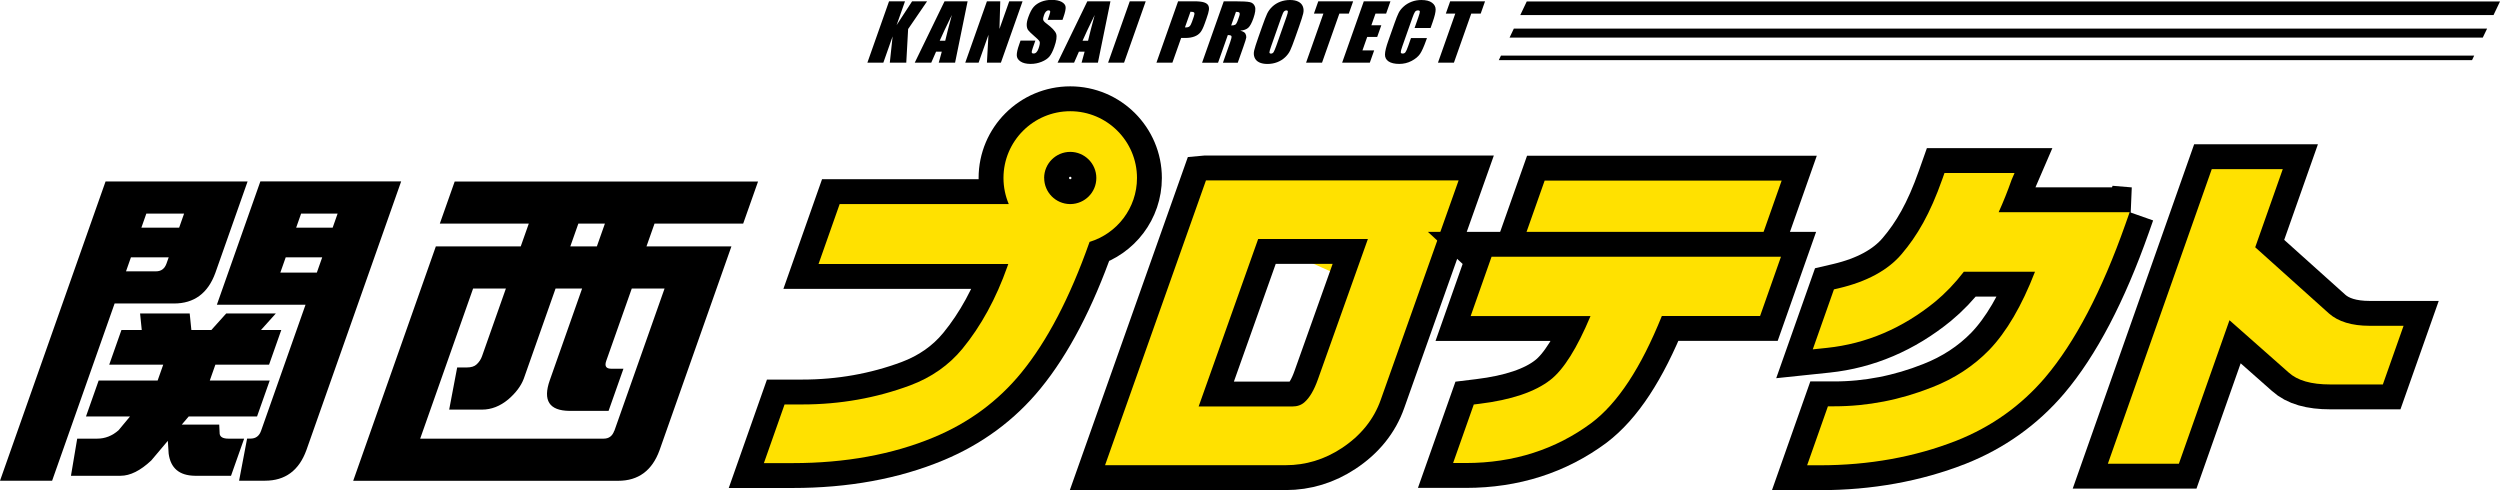
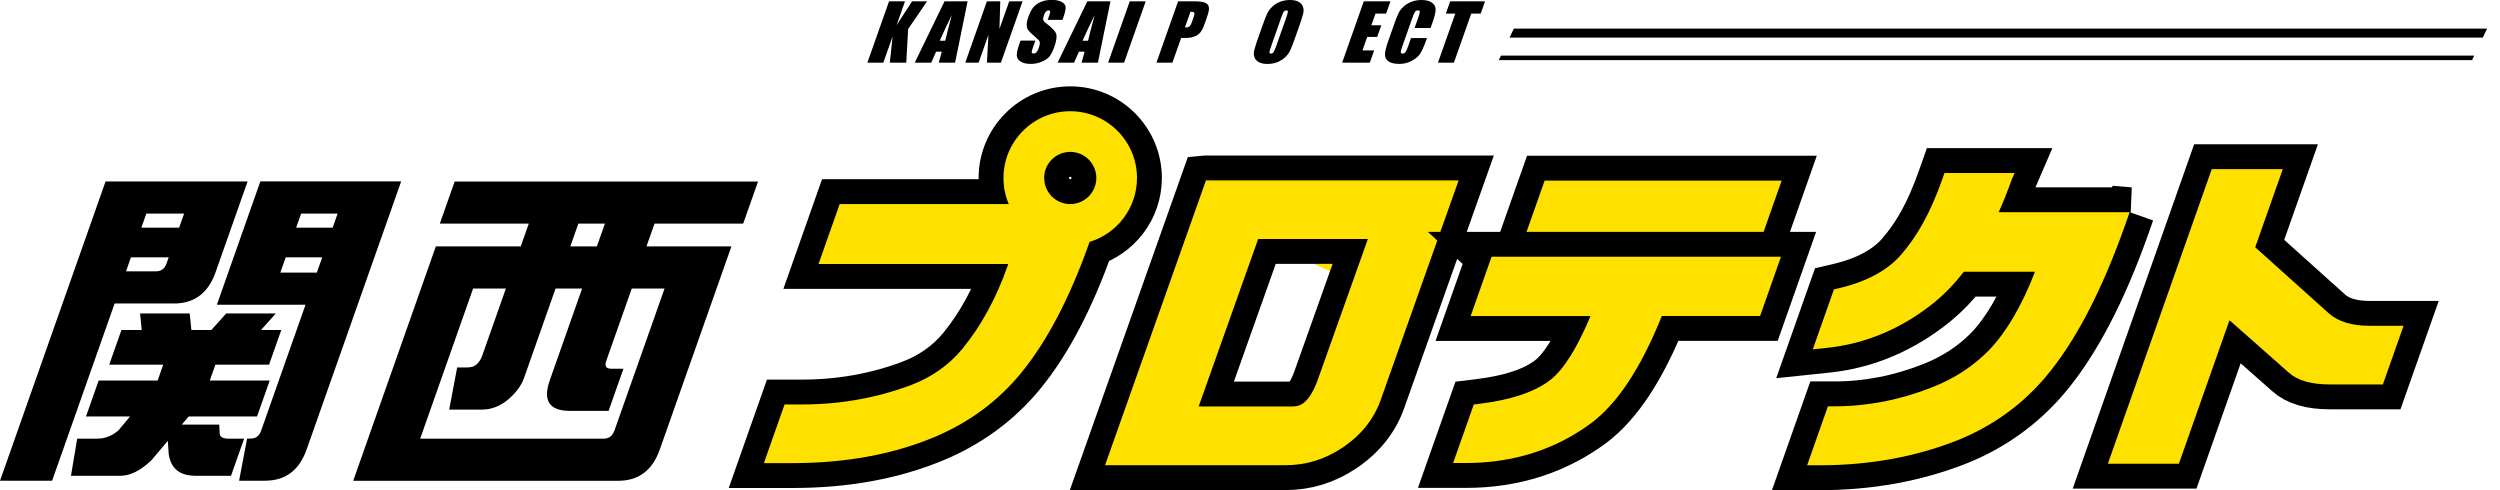
<svg xmlns="http://www.w3.org/2000/svg" id="_レイヤー_2" data-name="レイヤー 2" viewBox="0 0 552.73 108.37">
  <defs>
    <style>
      .cls-1 {
        fill: #ffe100;
      }

      .cls-2 {
        fill: none;
        stroke: #000;
        stroke-miterlimit: 10;
        stroke-width: 11px;
      }
    </style>
  </defs>
  <g id="_レイヤー_2-2" data-name="レイヤー 2">
    <g>
      <g>
        <path d="M50.48,96.98c-1.15,0-1.79-.35-1.91-1.04l-.1-2.07h-8.28l1.53-1.79h15.11l2.8-7.94h-13.25l1.24-3.52h11.87l2.7-7.66h-4.49l3.29-3.66h-10.97l-3.29,3.66h-4.42l-.37-3.66h-10.97l.37,3.66h-4.49l-2.7,7.66h11.94l-1.24,3.52h-13.04l-2.8,7.94h9.73l-2.52,3.04c-1.4,1.24-2.98,1.86-4.73,1.86h-4.42l-1.38,8.21h10.97c2.12,0,4.38-1.13,6.78-3.38l3.67-4.35.18,2.83c.43,3.22,2.36,4.85,5.79,4.9h8l2.9-8.21h-3.52Z" />
        <path d="M57.56,40.12l-9.61,27.25h19.6l-9.83,27.88c-.41,1.15-1.18,1.72-2.33,1.72h-.76l-1.77,9.31h5.73c4.46,0,7.51-2.25,9.15-6.76l20.95-59.41h-31.12ZM70.05,60.27h-8.07l1.19-3.38h8.07l-1.19,3.38ZM65.48,50.33l1.09-3.1h8.07l-1.09,3.1h-8.07Z" />
        <path d="M38.46,67.1c4.46,0,7.51-2.25,9.15-6.76l7.13-20.22h-31.4l-2.51,7.11L0,106.29h11.52l13.82-39.19h13.11ZM32.35,47.23h8.35l-1.09,3.1h-8.35l1.09-3.1ZM28.95,56.89h8.35l-.49,1.38c-.41,1.15-1.18,1.72-2.33,1.72h-6.62l1.09-3.1Z" />
        <path d="M142.93,54.48l1.78-5.04h19.6l3.29-9.31h-67.07l-3.29,9.31h19.67l-1.78,5.04h-18.77l-18.27,51.82h58.58c4.46,0,7.51-2.25,9.15-6.76l15.89-45.06h-18.77ZM127.87,49.44h5.87l-1.78,5.04h-5.87l1.78-5.04ZM135.8,95.26c-.41,1.15-1.18,1.72-2.33,1.72h-40.57l11.7-33.19h7.25l-5.28,14.97c-.24.69-.64,1.29-1.18,1.79-.48.46-1.21.69-2.17.69h-2.14l-1.77,9.32h7.25c2.07,0,4.02-.76,5.84-2.28,1.65-1.43,2.79-2.94,3.4-4.55l7.03-19.94h5.87l-7.15,20.29c-1.57,4.46-.12,6.72,4.38,6.76h8.62l3.29-9.32h-2.69c-1.15,0-1.52-.57-1.12-1.72l5.65-16.01h7.25l-11.1,31.46Z" />
      </g>
      <path class="cls-1" d="M240.9,53.48c6.06-1.84,10.48-7.47,10.48-14.13,0-8.14-6.62-14.76-14.76-14.76s-14.76,6.62-14.76,14.76c0,2.05.42,3.99,1.17,5.77h-37.39l-4.67,13.25h41.95l-.18.51c-2.5,7.1-5.86,13.24-9.96,18.23-2.98,3.62-6.86,6.34-11.54,8.09-7.52,2.8-15.53,4.22-23.81,4.22h-3.97l-4.57,12.97h6.41c11.57,0,22.03-1.91,31.07-5.67,7.75-3.2,14.29-8.01,19.43-14.31,5.7-6.96,10.75-16.63,15.03-28.75l.06-.17ZM230.85,39.35c0-3.18,2.59-5.77,5.77-5.77s5.77,2.59,5.77,5.77-2.55,5.72-5.69,5.77h-.15c-3.15-.04-5.69-2.61-5.69-5.77Z" />
      <path class="cls-1" d="M266.63,39.88l-22.31,62.97h39.95c4.43,0,8.59-1.27,12.39-3.78,4.19-2.76,7.09-6.35,8.61-10.67l17.22-48.52h-55.85ZM288.41,88.93c-.71.63-1.59.94-2.7.94h-20.7l13.16-37.03,20.86,9.35-7.62,21.62c-.85,2.41-1.85,4.12-2.99,5.11Z" />
      <polygon class="cls-1" points="393.91 39.93 341.51 39.93 336.88 53.04 389.29 53.04 393.91 39.93" />
      <path class="cls-1" d="M329.77,56.77l-4.62,13.11h26.5c-2.98,7.11-5.95,11.84-8.85,14.09-3.38,2.66-8.67,4.45-15.73,5.31l-1.23.15-4.57,12.94h2.83c10.51,0,19.86-2.99,27.8-8.89,5.79-4.39,10.88-12.12,15.52-23.61h21.72l4.62-13.11h-64Z" />
      <path class="cls-1" d="M470.86,46.91h-28.97c1.01-2.23,1.97-4.62,2.85-7.13l.66-1.53h-15.49l-.47,1.33c-2.73,7.73-5.57,12.56-9,16.59-3.01,3.56-7.69,6.1-13.9,7.56l-1.07.25-4.68,13.26,3.15-.33c8.67-.91,16.7-4.33,23.88-10.18,2.28-1.88,4.42-4.11,6.37-6.65h15.73c-2.91,7.53-6.32,13.35-10.14,17.31-3.46,3.55-7.69,6.32-12.59,8.23-7.01,2.79-14.29,4.21-21.63,4.21h-1.42l-4.6,13.04h2.83c10.83,0,20.99-1.83,30.21-5.45,7.7-3.05,14.29-7.74,19.58-13.95,6.58-7.75,12.55-19.15,17.75-33.89l.94-2.67Z" />
      <path class="cls-1" d="M523.88,72.03c-3.9,0-6.92-.92-8.97-2.73l-16.3-14.63,6.09-17.27h-15.7l-22.97,65.13h15.7l11.19-31.73,13.06,11.54c1.97,1.79,4.98,2.66,9.22,2.66h11.63l4.58-12.97h-7.52Z" />
      <g>
        <path class="cls-2" d="M240.9,53.48c6.06-1.84,10.48-7.47,10.48-14.13,0-8.14-6.62-14.76-14.76-14.76s-14.76,6.62-14.76,14.76c0,2.05.42,3.99,1.17,5.77h-37.39l-4.67,13.25h41.95l-.18.51c-2.5,7.1-5.86,13.24-9.96,18.23-2.98,3.62-6.86,6.34-11.54,8.09-7.52,2.8-15.53,4.22-23.81,4.22h-3.97l-4.57,12.97h6.41c11.57,0,22.03-1.91,31.07-5.67,7.75-3.2,14.29-8.01,19.43-14.31,5.7-6.96,10.75-16.63,15.03-28.75l.06-.17ZM230.85,39.35c0-3.18,2.59-5.77,5.77-5.77s5.77,2.59,5.77,5.77-2.55,5.72-5.69,5.77h-.15c-3.15-.04-5.69-2.61-5.69-5.77Z" />
        <path class="cls-1" d="M240.9,53.48c6.06-1.84,10.48-7.47,10.48-14.13,0-8.14-6.62-14.76-14.76-14.76s-14.76,6.62-14.76,14.76c0,2.05.42,3.99,1.17,5.77h-37.39l-4.67,13.25h41.95l-.18.51c-2.5,7.1-5.86,13.24-9.96,18.23-2.98,3.62-6.86,6.34-11.54,8.09-7.52,2.8-15.53,4.22-23.81,4.22h-3.97l-4.57,12.97h6.41c11.57,0,22.03-1.91,31.07-5.67,7.75-3.2,14.29-8.01,19.43-14.31,5.7-6.96,10.75-16.63,15.03-28.75l.06-.17ZM230.85,39.35c0-3.18,2.59-5.77,5.77-5.77s5.77,2.59,5.77,5.77-2.55,5.72-5.69,5.77h-.15c-3.15-.04-5.69-2.61-5.69-5.77Z" />
      </g>
      <g>
        <path class="cls-2" d="M266.63,39.88l-22.31,62.97h39.95c4.43,0,8.59-1.27,12.39-3.78,4.19-2.76,7.09-6.35,8.61-10.67l17.22-48.52h-55.85ZM288.41,88.93c-.71.63-1.59.94-2.7.94h-20.7l13.16-37.03h24.26l-11.03,30.98c-.85,2.41-1.85,4.12-2.99,5.11Z" />
        <path class="cls-1" d="M266.63,39.88l-22.31,62.97h39.95c4.43,0,8.59-1.27,12.39-3.78,4.19-2.76,7.09-6.35,8.61-10.67l17.22-48.52h-55.85ZM288.41,88.93c-.71.63-1.59.94-2.7.94h-20.7l13.16-37.03h24.26l-11.03,30.98c-.85,2.41-1.85,4.12-2.99,5.11Z" />
      </g>
      <g>
        <polygon class="cls-2" points="393.91 39.93 341.51 39.93 336.88 53.04 389.29 53.04 393.91 39.93" />
        <polygon class="cls-1" points="393.91 39.93 341.51 39.93 336.88 53.04 389.29 53.04 393.91 39.93" />
      </g>
      <g>
        <path class="cls-2" d="M329.77,56.77l-4.62,13.11h26.5c-2.98,7.11-5.95,11.84-8.85,14.09-3.38,2.66-8.67,4.45-15.73,5.31l-1.23.15-4.57,12.94h2.83c10.51,0,19.86-2.99,27.8-8.89,5.79-4.39,10.88-12.12,15.52-23.61h21.72l4.62-13.11h-64Z" />
        <path class="cls-1" d="M329.77,56.77l-4.62,13.11h26.5c-2.98,7.11-5.95,11.84-8.85,14.09-3.38,2.66-8.67,4.45-15.73,5.31l-1.23.15-4.57,12.94h2.83c10.51,0,19.86-2.99,27.8-8.89,5.79-4.39,10.88-12.12,15.52-23.61h21.72l4.62-13.11h-64Z" />
      </g>
      <g>
        <path class="cls-2" d="M470.86,46.91h-28.97c1.01-2.23,1.97-4.62,2.85-7.13l.66-1.53h-15.49l-.47,1.33c-2.73,7.73-5.57,12.56-9,16.59-3.01,3.56-7.69,6.1-13.9,7.56l-1.07.25-4.68,13.26,3.15-.33c8.67-.91,16.7-4.33,23.88-10.18,2.28-1.88,4.42-4.11,6.37-6.65h15.73c-2.91,7.53-6.32,13.35-10.14,17.31-3.46,3.55-7.69,6.32-12.59,8.23-7.01,2.79-14.29,4.21-21.63,4.21h-1.42l-4.6,13.04h2.83c10.83,0,20.99-1.83,30.21-5.45,7.7-3.05,14.29-7.74,19.58-13.95,6.58-7.75,12.55-19.15,17.75-33.89l.94-2.67Z" />
        <path class="cls-1" d="M470.86,46.91h-28.97c1.01-2.23,1.97-4.62,2.85-7.13l.66-1.53h-15.49l-.47,1.33c-2.73,7.73-5.57,12.56-9,16.59-3.01,3.56-7.69,6.1-13.9,7.56l-1.07.25-4.68,13.26,3.15-.33c8.67-.91,16.7-4.33,23.88-10.18,2.28-1.88,4.42-4.11,6.37-6.65h15.73c-2.91,7.53-6.32,13.35-10.14,17.31-3.46,3.55-7.69,6.32-12.59,8.23-7.01,2.79-14.29,4.21-21.63,4.21h-1.42l-4.6,13.04h2.83c10.83,0,20.99-1.83,30.21-5.45,7.7-3.05,14.29-7.74,19.58-13.95,6.58-7.75,12.55-19.15,17.75-33.89l.94-2.67Z" />
      </g>
      <g>
        <path class="cls-2" d="M523.88,72.03c-3.9,0-6.92-.92-8.97-2.73l-16.3-14.63,6.09-17.27h-15.7l-22.97,65.13h15.7l11.19-31.73,13.06,11.54c1.97,1.79,4.98,2.66,9.22,2.66h11.63l4.58-12.97h-7.52Z" />
        <path class="cls-1" d="M523.88,72.03c-3.9,0-6.92-.92-8.97-2.73l-16.3-14.63,6.09-17.27h-15.7l-22.97,65.13h15.7l11.19-31.73,13.06,11.54c1.97,1.79,4.98,2.66,9.22,2.66h11.63l4.58-12.97h-7.52Z" />
      </g>
      <g>
        <path d="M204.97.29l-4.19,6.13-.41,7.44h-3.64l.62-5.82-2.05,5.82h-3.53l4.79-13.57h3.53l-1.86,5.27,3.43-5.27h3.31Z" />
        <path d="M213.93.29l-2.77,13.57h-3.61l.67-2.44h-1.26l-1.07,2.44h-3.65l6.59-13.57h5.1ZM208.98,9.01c.36-1.54.85-3.44,1.47-5.7-1.28,2.6-2.17,4.5-2.69,5.7h1.21Z" />
-         <path d="M226.08.29l-4.79,13.57h-3.09l.34-6.17-2.18,6.17h-2.95l4.79-13.57h2.95l-.18,6.11,2.16-6.11h2.95Z" />
+         <path d="M226.08.29l-4.79,13.57h-3.09l.34-6.17-2.18,6.17h-2.95l4.79-13.57h2.95l-.18,6.11,2.16-6.11Z" />
        <path d="M234.92,4.39h-3.28l.35-1.01c.17-.47.23-.77.19-.9-.04-.13-.16-.19-.35-.19-.21,0-.4.09-.57.26-.17.17-.32.44-.44.79-.16.45-.22.79-.18,1.02.04.23.27.51.71.83,1.24.93,1.96,1.7,2.16,2.29.2.6.06,1.56-.41,2.89-.34.97-.71,1.68-1.09,2.14-.39.46-.96.84-1.72,1.15-.76.31-1.57.47-2.43.47-.94,0-1.69-.18-2.23-.54s-.82-.81-.83-1.37c-.01-.55.16-1.34.52-2.35l.31-.89h3.28l-.58,1.65c-.18.51-.25.83-.21.98.04.15.18.22.41.22s.44-.09.62-.28c.18-.18.33-.46.46-.82.28-.8.36-1.32.23-1.57-.14-.25-.54-.66-1.22-1.23-.67-.58-1.1-1-1.3-1.27s-.3-.63-.32-1.09c-.02-.46.09-1.06.35-1.78.37-1.04.77-1.8,1.2-2.28.43-.48,1-.86,1.68-1.13.69-.27,1.45-.41,2.29-.41.92,0,1.65.15,2.19.44.54.3.84.67.89,1.12.05.45-.11,1.21-.49,2.29l-.19.54Z" />
        <path d="M245.51.29l-2.77,13.57h-3.61l.67-2.44h-1.26l-1.07,2.44h-3.65l6.58-13.57h5.1ZM240.56,9.01c.36-1.54.85-3.44,1.47-5.7-1.28,2.6-2.17,4.5-2.69,5.7h1.21Z" />
        <path d="M253.31.29l-4.79,13.57h-3.53l4.79-13.57h3.53Z" />
        <path d="M260.5.29h3.55c.96,0,1.67.08,2.14.23.46.15.77.37.93.65.16.29.21.63.16,1.04-.05.4-.23,1.03-.53,1.88l-.42,1.18c-.31.87-.62,1.5-.94,1.89-.32.4-.75.7-1.31.91-.55.21-1.21.32-1.99.32h-.95l-1.93,5.46h-3.53l4.79-13.57ZM263.2,2.61l-1.22,3.45c.1,0,.18,0,.26,0,.32,0,.58-.08.76-.24.18-.16.36-.49.54-.99l.39-1.12c.16-.46.2-.76.1-.91-.1-.14-.37-.21-.83-.21Z" />
-         <path d="M270.56.29h2.5c1.67,0,2.77.06,3.31.19.54.13.91.46,1.09.99.19.53.07,1.37-.33,2.53-.37,1.06-.75,1.77-1.14,2.13-.39.36-.99.58-1.78.65.64.17,1.03.4,1.16.7.14.29.19.56.17.8-.03.24-.23.91-.62,2.01l-1.26,3.58h-3.28l1.59-4.51c.26-.73.36-1.18.3-1.35-.05-.17-.32-.26-.81-.26l-2.16,6.12h-3.53l4.79-13.57ZM273.26,2.61l-1.06,3.02c.4,0,.69-.05.89-.16.2-.11.4-.46.61-1.06l.26-.75c.15-.43.17-.71.07-.85-.11-.13-.36-.2-.77-.2Z" />
        <path d="M286.38,8.23c-.48,1.36-.85,2.33-1.12,2.9-.26.57-.65,1.08-1.15,1.55-.5.47-1.09.83-1.75,1.08-.66.25-1.38.38-2.14.38-.73,0-1.34-.12-1.83-.36-.49-.24-.83-.59-1.02-1.07s-.21-.99-.08-1.55c.13-.56.44-1.54.93-2.93l.82-2.32c.48-1.36.85-2.33,1.12-2.9s.65-1.08,1.15-1.55c.5-.47,1.09-.83,1.75-1.08.66-.25,1.38-.38,2.14-.38s1.34.12,1.83.36c.49.24.83.59,1.02,1.07s.21.99.08,1.55c-.13.56-.44,1.54-.93,2.93l-.82,2.32ZM284.42,3.77c.22-.63.33-1.04.32-1.21s-.12-.26-.34-.26c-.18,0-.35.07-.5.21-.15.14-.34.56-.59,1.26l-2.23,6.34c-.28.79-.42,1.27-.42,1.46,0,.18.12.28.35.28s.43-.11.57-.32c.14-.21.35-.72.64-1.52l2.2-6.24Z" />
-         <path d="M299.17.29l-.96,2.72h-2.09l-3.83,10.85h-3.53l3.83-10.85h-2.09l.96-2.72h7.71Z" />
        <path d="M301.54.29h5.88l-.96,2.72h-2.35l-.91,2.57h2.2l-.91,2.58h-2.21l-1.05,2.98h2.59l-.96,2.71h-6.12l4.79-13.57Z" />
        <path d="M316.28,6.19h-3.53l.83-2.36c.24-.69.35-1.11.34-1.28-.02-.17-.15-.25-.41-.25-.29,0-.51.1-.66.31-.15.21-.35.65-.59,1.34l-2.22,6.3c-.23.66-.35,1.09-.34,1.29,0,.2.15.3.42.3s.47-.1.62-.3c.15-.2.36-.67.62-1.42l.6-1.71h3.53l-.19.53c-.5,1.4-.95,2.4-1.35,2.99-.41.59-1.03,1.1-1.86,1.54-.83.44-1.75.66-2.74.66s-1.82-.19-2.36-.56c-.54-.37-.8-.89-.78-1.55.01-.66.26-1.66.73-2.99l1.4-3.96c.34-.98.64-1.71.88-2.2.24-.49.6-.96,1.1-1.41.49-.45,1.08-.81,1.76-1.07s1.4-.39,2.17-.39c1.04,0,1.83.2,2.36.6.54.4.8.9.8,1.5,0,.6-.22,1.53-.67,2.8l-.45,1.29Z" />
        <path d="M328.33.29l-.96,2.72h-2.09l-3.83,10.85h-3.53l3.83-10.85h-2.09l.96-2.72h7.71Z" />
      </g>
-       <polygon points="551.3 3.33 336.12 3.33 337.55 .33 552.73 .33 551.3 3.33" />
      <polygon points="548.92 8.32 333.75 8.32 334.7 6.32 549.88 6.32 548.92 8.32" />
      <polygon points="546.55 13.3 331.37 13.3 331.85 12.3 547.02 12.3 546.55 13.3" />
    </g>
  </g>
</svg>